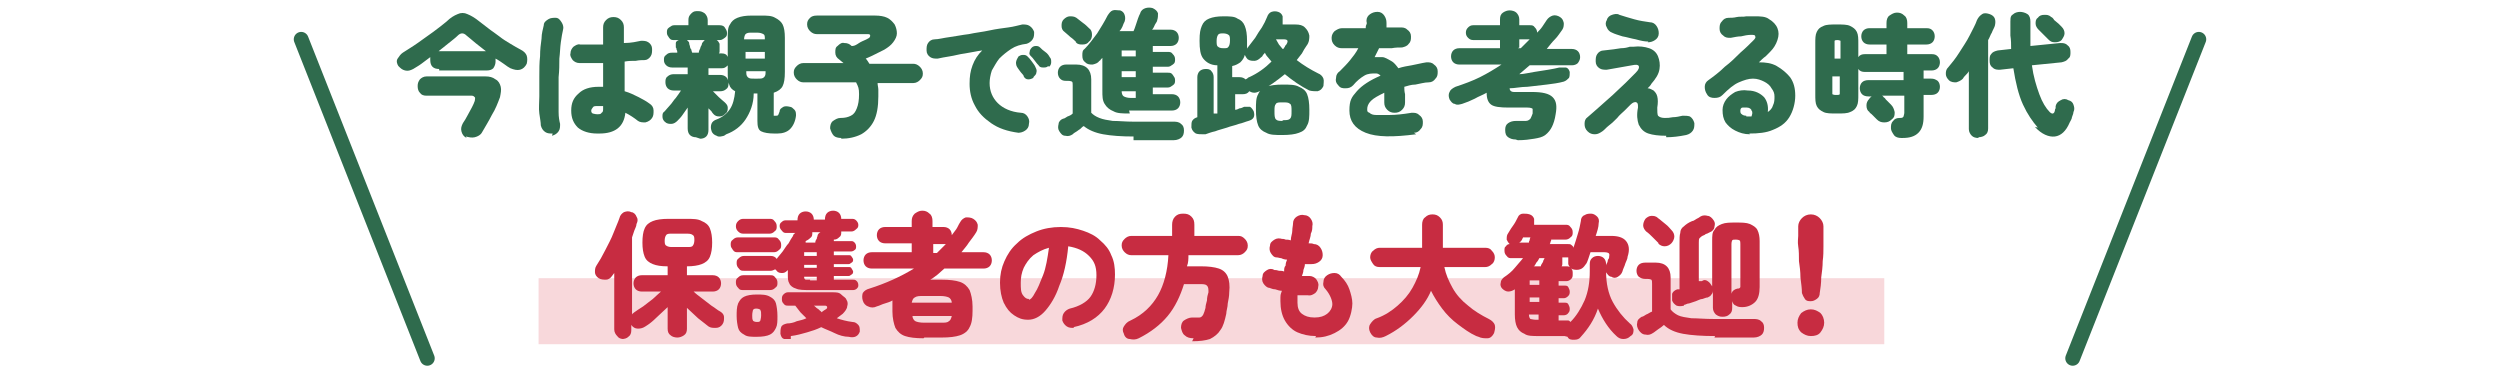
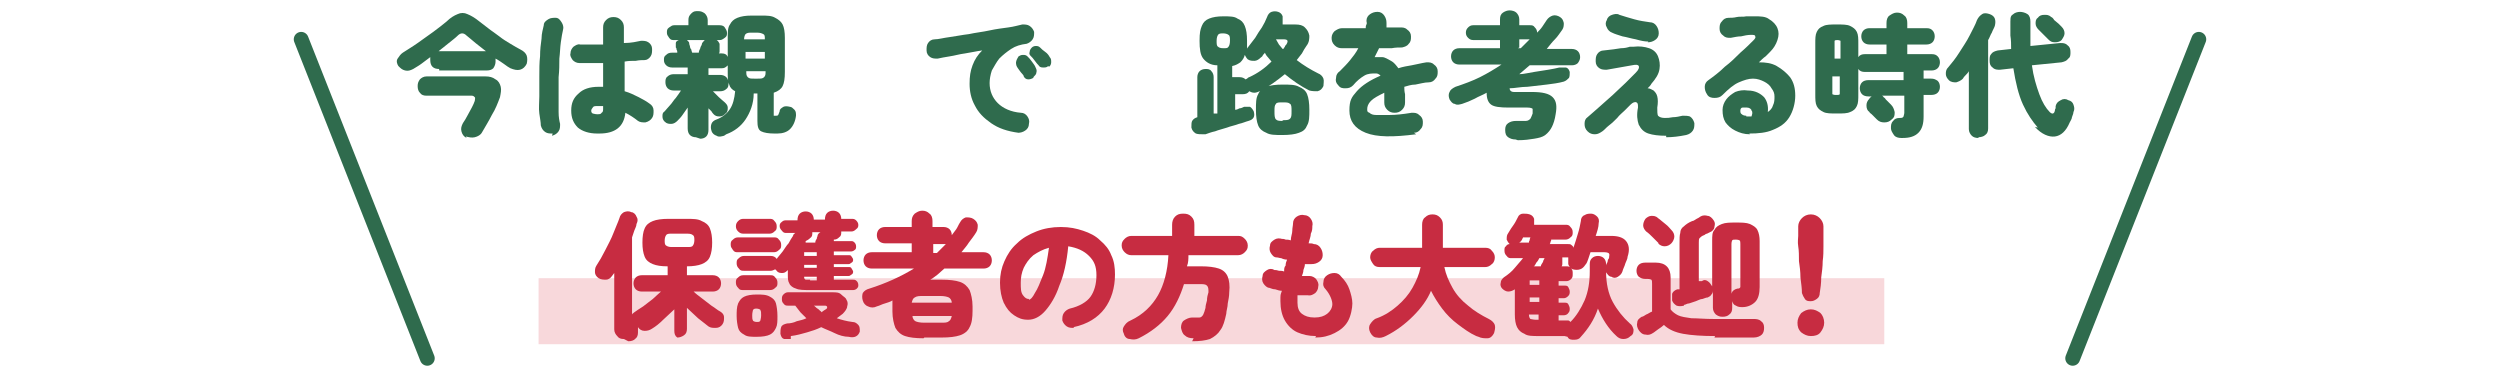
<svg xmlns="http://www.w3.org/2000/svg" id="content" version="1.1" viewBox="0 0 337 50">
  <defs>
    <style>
      .st0 {
        fill: none;
        stroke: #2f6b4d;
        stroke-linecap: round;
        stroke-miterlimit: 10;
        stroke-width: 2px;
      }

      .st1 {
        fill: #c72c41;
      }

      .st2 {
        fill: #f8d8db;
      }

      .st3 {
        fill: #2f6b4d;
      }
    </style>
  </defs>
  <rect class="st2" x="72.6" y="37.5" width="181.4" height="8.9" />
  <g>
    <path class="st3" d="M59.2,9.3c-.4,0-.7-.1-.9-.3-.2-.2-.3-.5-.3-.9s0-.2,0-.2c0,0,0-.1,0-.2-.4.3-.8.6-1.2.9-.4.3-.8.5-1.1.7-.4.2-.7.3-1.1.2s-.6-.3-.9-.6c-.2-.3-.3-.7-.1-1s.4-.6.7-.8c.6-.4,1.3-.8,2-1.3.7-.5,1.4-1,2.1-1.5.7-.5,1.3-1,1.8-1.4.5-.5,1-.8,1.5-1,.4-.2.9-.2,1.3,0,.5.2,1,.5,1.5.9.4.3.8.6,1.3,1,.5.4,1,.7,1.5,1.1.5.4,1,.7,1.5,1,.5.3,1,.6,1.4.8.4.2.7.5.8.8s.1.7,0,1.1c-.2.4-.5.7-.9.8-.4.1-.8,0-1.3-.2-.2-.1-.5-.3-.9-.6-.3-.2-.7-.5-1.1-.7,0,0,0,.1,0,.2,0,0,0,.1,0,.2,0,.3-.1.6-.3.9-.2.2-.5.3-.9.3h-6.4ZM62.9,18.6c-.4-.2-.6-.5-.7-.9-.1-.4,0-.7.2-1.1.2-.3.4-.6.6-1s.4-.7.6-1.1c.2-.4.3-.6.4-.9,0-.2.1-.4,0-.5s-.2-.2-.4-.2h-6.1c-.4,0-.7-.1-.9-.4-.2-.2-.3-.5-.3-.9s.1-.6.3-.9c.2-.2.5-.4.9-.4h7.9c.6,0,1,.1,1.4.4.4.2.6.6.7,1s0,.9-.1,1.4c-.3.8-.6,1.6-1.1,2.4-.4.8-.9,1.6-1.3,2.3-.2.4-.6.6-1,.7-.4.1-.8,0-1.2-.1ZM59.1,6.9s0,0,0,0h6.4c-.5-.4-1-.8-1.4-1.1-.5-.4-.8-.7-1.2-1-.2-.2-.4-.3-.6-.3s-.4.1-.6.3c-.3.3-.7.6-1.2,1-.5.4-1,.8-1.5,1.2Z" />
    <path class="st3" d="M74.5,18c-.4,0-.7,0-1-.2-.3-.2-.5-.5-.6-.9,0-.4-.1-.9-.2-1.6s0-1.5,0-2.3c0-.9,0-1.8,0-2.7,0-.9,0-1.9.1-2.7,0-.9.1-1.7.2-2.4,0-.7.2-1.3.3-1.8,0-.4.3-.6.6-.8.3-.2.7-.2,1-.2.4,0,.6.3.8.6.2.3.3.7.2,1-.1.4-.2,1-.3,1.7s-.1,1.4-.2,2.2c0,.8,0,1.6-.1,2.5,0,.8,0,1.7,0,2.5,0,.8,0,1.5,0,2.2s.1,1.2.2,1.6c0,.4,0,.7-.2,1-.2.3-.5.5-.9.6ZM80.5,18c-1.1,0-2-.3-2.6-.8-.6-.6-.9-1.3-.9-2.3s.3-1.7,1-2.3c.6-.6,1.5-.9,2.7-.9h.3c.1,0,.2,0,.3,0,0-.5,0-1,0-1.5,0-.5,0-1.1,0-1.7-.6,0-1.2,0-1.8,0-.6,0-1,0-1.4,0-.4,0-.7-.2-.9-.4-.2-.3-.4-.6-.3-.9,0-.4.2-.7.4-.9.3-.2.6-.4.9-.3.4,0,.8,0,1.4,0,.5,0,1.1,0,1.7,0,0-.4,0-.8,0-1.2v-1.1c0-.4.1-.7.4-1s.6-.4,1-.4.7.1,1,.4c.3.3.4.6.4,1s0,.7,0,1c0,.4,0,.7,0,1.1,1,0,1.8-.2,2.3-.3.4,0,.7,0,1,.2s.5.5.5.9c0,.4,0,.7-.2,1-.2.3-.5.5-.8.5-.3,0-.7,0-1.2.1-.5,0-1,0-1.5.1,0,.7,0,1.4,0,2.1,0,.7,0,1.3,0,1.9.7.2,1.3.5,1.9.8.6.3,1.1.6,1.5.9.3.2.5.5.5.9,0,.4,0,.7-.2,1-.2.3-.5.5-.9.6-.4,0-.7,0-1-.2-.5-.4-1.1-.8-1.7-1.1-.2,1.9-1.4,2.8-3.5,2.8ZM80.5,15.4c.3,0,.5,0,.6-.2.2-.1.2-.3.2-.6h0c0-.2,0-.2,0-.3-.1,0-.3,0-.4,0-.1,0-.3,0-.4,0-.3,0-.5,0-.6.2-.1.1-.2.3-.2.4s0,.3.2.4c.1,0,.3.1.6.1Z" />
    <path class="st3" d="M93.8,18.5c-.3,0-.6-.1-.8-.3-.2-.2-.3-.5-.3-.9v-2.8c-.2.3-.5.7-.7,1-.2.3-.5.6-.7.8-.2.2-.5.4-.8.4s-.6,0-.9-.3c-.2-.2-.3-.4-.3-.7,0-.3,0-.5.3-.7.2-.2.4-.5.7-.8.3-.3.5-.7.8-1,.3-.4.5-.7.7-1h-1c-.3,0-.6-.1-.8-.3-.2-.2-.3-.5-.3-.8s0-.6.3-.8c.2-.2.5-.3.8-.3h1.9v-.9h-2.1c-.3,0-.6-.1-.8-.3-.2-.2-.3-.4-.3-.7s0-.5.3-.7c.2-.2.4-.3.8-.3h.7c0-.1,0-.3-.1-.4,0-.1,0-.2-.1-.3,0-.2,0-.4,0-.6,0-.2.2-.3.4-.4h-.6c-.3,0-.5,0-.7-.3s-.3-.4-.3-.7,0-.5.3-.7.4-.3.7-.3h1.9v-.7c0-.4.1-.6.4-.9s.5-.3.9-.3.6.1.9.3c.2.2.4.5.4.9v.7h1.6c.3,0,.6.1.7.3s.3.4.3.7,0,.5-.3.7-.4.3-.7.3h-.4c.2.1.3.3.4.5,0,.2,0,.4,0,.7,0,0,0,.2,0,.3,0,.1,0,.2-.1.3h.4c.3,0,.6.1.7.3s.3.4.3.7,0,.5-.3.7c-.2.2-.4.3-.7.3h-1.8v.9h1.6c.3,0,.6.1.8.3.2.2.3.5.3.8s0,.6-.3.8c-.2.2-.5.3-.8.3h-1c.2.2.5.5.8.8s.6.5.8.7c.2.2.4.4.4.7,0,.3,0,.6-.3.8-.2.2-.4.4-.8.4s-.6-.1-.8-.3c0,0-.2-.2-.3-.4-.1-.1-.3-.3-.4-.4v2.9c0,.4-.1.7-.3.9-.2.2-.5.3-.8.3ZM93.5,7.1h.7c0-.2.1-.4.2-.6,0-.2.2-.4.2-.5,0-.2.2-.4.4-.6h-2.4c0,0,.1.1.2.2,0,0,.1.1.1.2,0,0,0,.2.1.4,0,.2.1.4.2.5,0,.2.1.3.1.4ZM97.6,18.3c-.4.1-.7.2-1,0-.3-.1-.6-.3-.7-.7-.1-.3-.1-.6,0-.9.1-.3.4-.5.7-.6.8-.3,1.4-.8,1.8-1.4.4-.6.6-1.4.7-2.4-.4-.2-.7-.5-.8-.9-.2-.4-.2-1-.2-1.7v-4.6c0-.8,0-1.4.3-1.8.2-.4.5-.7,1-.9s1.1-.3,1.9-.3h1.3c.8,0,1.4,0,1.9.3.4.2.8.5,1,.9.2.4.3,1,.3,1.8v4.6c0,.9-.1,1.5-.3,1.9-.2.4-.6.7-1.2.9v2.9c0,.1,0,.2,0,.2,0,0,.1,0,.3,0s.2,0,.3-.1c0,0,.1-.2.2-.5,0-.3.2-.4.5-.6.2-.1.5-.1.9,0,.2,0,.4.2.6.4.2.2.2.5.2.8-.1.8-.4,1.4-.8,1.8-.4.4-1,.6-1.7.6h-.4c-.8,0-1.4-.1-1.8-.3s-.5-.7-.5-1.4v-3.7h-.5c0,1.4-.5,2.6-1.1,3.5-.6.9-1.5,1.6-2.6,2ZM100.5,5.3h2.6c0-.4,0-.6-.2-.7s-.4-.2-.9-.2h-.6c-.4,0-.7,0-.9.2-.1.1-.2.4-.2.7ZM100.5,7.9h2.6v-.9h-2.6v.9ZM101.5,10.6h.6c.5,0,.7,0,.9-.2s.2-.4.2-.8h-2.6c0,.4,0,.6.2.8s.4.2.9.2Z" />
-     <path class="st3" d="M113.4,18.6c-.4,0-.8-.1-1-.3s-.4-.6-.5-1c0-.4.1-.8.4-1,.3-.2.6-.4,1-.4.6,0,1-.1,1.4-.3.4-.2.6-.5.8-1,.2-.5.3-1.1.3-1.9s-.1-1-.4-1.6h-7.1c-.3,0-.6-.1-.9-.4-.2-.2-.4-.5-.4-.9s.1-.6.4-.9c.2-.2.5-.4.9-.4h5.4c-.2-.2-.4-.3-.6-.5-.3-.2-.5-.5-.5-.9s0-.7.3-.9c.3-.3.6-.5.9-.4.4,0,.7.1,1,.4h.1c.3,0,.6-.2.9-.4.3-.2.6-.3.8-.4.2-.1.4-.2.4-.2.2-.1.3-.2.3-.4,0-.2-.2-.2-.4-.2h-6.8c-.3,0-.6-.1-.9-.4-.2-.2-.4-.5-.4-.9s.1-.6.4-.9c.2-.2.5-.3.9-.3h7.9c.6,0,1.2.1,1.6.3.4.2.7.5,1,.9.2.4.3.8.3,1.2s-.2.8-.5,1.2c-.3.4-.7.7-1.2,1-.4.2-.8.4-1.2.6s-.8.4-1.3.6c.2.2.3.4.5.7h5.9c.3,0,.6.1.9.4.2.2.4.5.4.9s-.1.6-.4.9c-.2.2-.5.4-.9.4h-4.8c0,.3.1.6.1.9,0,.3,0,.6,0,.9,0,1.4-.2,2.5-.6,3.3-.4.8-1,1.4-1.7,1.8-.8.4-1.7.6-2.7.6Z" />
    <path class="st3" d="M137.3,17.9c-1.5-.2-2.7-.6-3.7-1.3-1-.7-1.7-1.4-2.2-2.4-.5-.9-.7-1.9-.7-2.9s.1-1.7.4-2.5c.3-.8.7-1.4,1.3-2-.8.1-1.6.3-2.3.4-.8.1-1.4.3-2.1.4-.6.1-1.2.2-1.6.3-.4,0-.7,0-1-.2-.3-.2-.5-.5-.5-.9,0-.4,0-.7.2-1,.2-.3.5-.5.9-.5.5,0,1.2-.2,2-.3.8-.1,1.7-.3,2.6-.4.9-.2,1.9-.3,2.8-.5.9-.2,1.8-.3,2.5-.4.8-.1,1.4-.3,1.9-.4.4,0,.7,0,1,.2.3.2.5.5.6.8,0,.4,0,.7-.2,1-.2.3-.5.5-.8.6-.8.1-1.5.3-2.1.7-.6.4-1.1.8-1.6,1.3-.4.5-.7,1.1-1,1.6-.2.6-.3,1.2-.3,1.7,0,1.1.4,2,1.1,2.7.7.7,1.8,1.2,3.1,1.3.4,0,.7.2.9.5s.3.6.2,1c0,.4-.2.7-.5.9-.3.2-.6.3-1,.3ZM139.3,10.5c-.2.1-.4.2-.7.2s-.5-.2-.6-.4c0-.2-.3-.4-.5-.7s-.4-.5-.5-.8c0-.1-.1-.3,0-.6s.2-.4.3-.6c.2-.1.3-.2.6-.2.2,0,.4,0,.6.2.2.2.4.4.6.7.2.3.4.5.5.8.1.2.2.4.1.7,0,.2-.2.4-.4.6ZM141.3,8.9c-.2.2-.4.2-.7.2-.3,0-.5-.1-.6-.3-.1-.1-.3-.3-.5-.6-.2-.3-.4-.5-.6-.7-.1-.1-.2-.3-.1-.5,0-.2.1-.4.3-.6.1-.1.3-.2.5-.2.2,0,.4,0,.6.2.2.2.4.4.7.6s.5.5.6.7c.2.2.2.4.2.7,0,.2-.1.5-.3.6Z" />
-     <path class="st3" d="M152.8,18.4c-1.6,0-3-.1-4.1-.3-1.1-.2-2-.6-2.6-1.1-.1,0-.3.2-.5.4-.2.1-.4.3-.6.4-.2.1-.3.2-.4.3-.3.2-.6.3-1,.2-.4,0-.6-.3-.8-.6-.2-.3-.2-.6-.1-1,0-.3.3-.6.6-.7.2,0,.4-.2.6-.3.3-.1.5-.2.7-.4v-3.8c0-.3,0-.4-.1-.5,0,0-.2-.1-.5-.1h-.3c-.4,0-.6-.1-.8-.3-.2-.2-.3-.5-.3-.8s.1-.6.3-.8c.2-.2.5-.3.8-.3h1.4c1.3,0,2,.7,2,2v4.5c.3.3.6.5,1.1.7.5.2,1.1.3,1.8.4.8,0,1.7.1,2.8.1s1.3,0,1.9,0c.7,0,1.3,0,1.9,0s1.1,0,1.5,0c.4,0,.8,0,1.1.3.3.2.4.5.4.9s-.1.7-.3.9c-.2.2-.6.4-1.1.4h-5.4ZM145.1,5.7c-.2-.2-.5-.5-.8-.7-.3-.3-.6-.5-.8-.7-.3-.2-.4-.5-.4-.8,0-.3,0-.6.3-.9.2-.2.5-.4.8-.4s.6,0,.9.2c.3.2.6.5.9.7.3.2.6.5.8.7.3.2.4.5.4.9,0,.3-.1.7-.4.9-.2.3-.5.4-.9.4-.3,0-.6,0-.9-.3ZM152.3,15.3c-.9,0-1.7,0-2.2-.3-.5-.2-.9-.5-1.2-1s-.3-1-.3-1.8v-4.4c0,0-.1.1-.2.2,0,0-.1.2-.2.2-.2.3-.5.4-.9.5-.4,0-.7,0-1-.3-.3-.2-.4-.5-.4-.9,0-.4,0-.7.3-.9.6-.6,1.1-1.3,1.7-2.1.5-.8,1-1.6,1.4-2.4.2-.3.4-.6.7-.7.3-.1.6,0,1,0,.3.1.5.3.6.6.1.3.1.6,0,.9-.1.2-.2.4-.3.7-.1.2-.2.4-.4.6h1.9c.1-.2.2-.5.3-.8.1-.3.2-.6.3-.9.1-.3.2-.5.3-.7.1-.4.4-.6.7-.7.3-.1.7-.1,1,0,.4.2.6.4.7.7,0,.3,0,.6-.1.9,0,.2-.2.4-.3.6-.1.2-.2.5-.4.7h2.5c.3,0,.6.1.8.3.2.2.3.5.3.8s-.1.6-.3.8c-.2.2-.5.3-.8.3h-2.4v.8h2c.3,0,.5,0,.7.3.2.2.3.4.3.7s0,.5-.3.7-.4.3-.7.3h-2v.8h2c.3,0,.5,0,.7.3s.3.4.3.7,0,.5-.3.7-.4.3-.7.3h-2v.9h2.6c.3,0,.6.1.8.3s.3.5.3.8-.1.6-.3.8c-.2.2-.5.3-.8.3h-5.8ZM151.2,7.6h1.9v-.8h-1.9s0,0,0,.1c0,0,0,.1,0,.2v.5ZM151.2,10.4h1.9v-.8h-1.9v.8ZM152.4,13.2h.7v-.9h-1.9c0,.3.1.6.3.7.2.1.5.2.9.2Z" />
    <path class="st3" d="M162.2,18.1c-.4,0-.7,0-1-.1-.3-.2-.5-.4-.6-.8,0-.4,0-.7.1-.9.2-.3.4-.4.7-.5v-5.4c0-.3.1-.6.3-.8.2-.2.5-.3.8-.3s.6,0,.8.3c.2.2.3.5.3.8v4.9h.5v-6.5c-.9,0-1.5-.4-1.9-.9-.4-.5-.5-1.3-.5-2.4s.1-1.5.3-2c.2-.5.5-.8,1-1,.5-.2,1.1-.3,1.9-.3s1.5,0,1.9.3c.5.2.8.5,1,1,.2.5.3,1.1.3,2s0,.8,0,1.1c0,0,0-.1.1-.2.3-.4.6-.8,1-1.3.3-.5.6-1,.9-1.4.3-.5.5-.9.7-1.4.1-.3.3-.6.6-.7.3-.1.6-.1.9,0,.3.1.5.3.6.6,0,.3,0,.5,0,.9,0,0,0,0,0,.1,0,0,0,0,0,.1h1.7c.6,0,1,.1,1.3.4.3.3.5.6.6,1.1,0,.4,0,.9-.4,1.4-.2.3-.4.6-.6,1-.2.3-.5.6-.7.9.9.7,1.9,1.3,2.9,1.8.3.1.6.4.7.7s0,.7,0,1c-.2.4-.4.6-.8.7-.4,0-.7,0-1.1-.1-.6-.3-1.1-.6-1.7-1s-1.1-.8-1.6-1.2c-1.1.9-2.2,1.7-3.4,2.3-.2.1-.5.2-.7.2-.3,0-.5-.1-.7-.2-.2.3-.5.4-.9.4h-1v2.1c.2,0,.4-.1.6-.2.2,0,.4-.1.6-.2.3,0,.6,0,.8,0,.2.1.4.4.5.6.2.7,0,1.1-.7,1.3-.4.1-.8.3-1.3.4-.5.2-1.1.3-1.6.5-.6.2-1.1.3-1.6.5-.5.1-1,.3-1.3.4ZM164.9,6.5c.4,0,.6,0,.7-.2.1-.1.2-.4.2-.8s0-.7-.2-.8c-.1-.1-.4-.2-.7-.2s-.6,0-.7.2c-.1.1-.2.4-.2.8s0,.7.2.8c.1.1.3.2.7.2ZM168.1,10.6c0,0,.2-.2.3-.2,1.1-.5,2.1-1.2,3-2.1-.2-.2-.3-.4-.5-.6-.2-.2-.3-.4-.4-.6,0,.1-.2.2-.3.4,0,.1-.2.2-.3.3-.2.2-.5.4-.8.4-.3,0-.6,0-.9-.2-.2-.2-.3-.4-.4-.6-.1.4-.3.7-.6,1-.3.2-.6.4-1.1.5v1.5h1c.3,0,.6.1.8.3ZM172.9,18.2c-1,0-1.7,0-2.2-.3-.5-.2-.9-.5-1.1-1-.2-.5-.3-1.2-.3-2.1s0-1.6.3-2.1c.2-.5.6-.8,1.1-1,.5-.2,1.3-.3,2.2-.3s1.7,0,2.2.3c.5.2.9.5,1.1,1,.2.5.3,1.2.3,2.1s0,1.6-.3,2.1c-.2.5-.5.8-1.1,1-.5.2-1.3.3-2.2.3ZM172.9,16.2c.5,0,.8,0,1-.2s.2-.5.2-1,0-.9-.2-1c-.2-.2-.5-.2-1-.2s-.8,0-.9.2c-.2.2-.2.5-.2,1s0,.9.2,1.1c.2.2.5.2.9.2ZM173,6.6c0,0,.1-.2.2-.3,0-.1.1-.2.2-.3.3-.5.2-.7-.4-.7h-1c.1.2.3.5.4.7.2.2.3.4.5.6Z" />
    <path class="st3" d="M190.9,18.1c-3.1.4-5.3.4-6.8-.2-1.5-.6-2.2-1.6-2.2-3s.3-1.8,1-2.6c.7-.8,1.8-1.5,3.2-2.1-.2-.2-.4-.3-.6-.3-.6,0-1.1,0-1.6.3-.5.3-1,.7-1.5,1.3-.3.3-.6.4-1,.4-.4,0-.7,0-1-.4-.3-.3-.4-.6-.3-1,0-.4.2-.7.5-.9.5-.5,1-1,1.4-1.5.4-.5.8-1,1.1-1.6-.4,0-.8,0-1.2,0h-1c-.4,0-.7-.1-1-.4-.3-.3-.4-.6-.4-1,0-.4.2-.7.4-.9.3-.2.6-.4,1-.4.4,0,.9,0,1.5,0s1.1,0,1.7,0c0-.2,0-.3.1-.5s0-.3,0-.5c0-.4.2-.7.5-.9.3-.2.6-.3,1-.3.4,0,.7.2.9.5.2.3.3.6.3,1v.6c.2,0,.6,0,.9,0,.3,0,.6,0,.9,0,.4,0,.7,0,1,.3.3.2.5.5.5.9,0,.4,0,.7-.3,1-.2.3-.5.4-.9.5-.4,0-.9,0-1.4.1-.5,0-1.1,0-1.7,0-.2.4-.4.8-.6,1.2.2,0,.4,0,.5,0,.2,0,.3,0,.5,0,.4,0,.8.3,1.2.5.4.2.7.6,1,1,.6-.2,1.2-.3,1.8-.4.6-.1,1.3-.3,2-.4.4,0,.7,0,1,.3.3.2.5.5.5.9,0,.4,0,.7-.3,1-.2.3-.5.5-.9.5-.6,0-1.2.2-1.8.3-.6,0-1.1.2-1.5.3,0,.3,0,.6.1,1,0,.4,0,.7,0,1.1s-.1.7-.4,1c-.3.3-.6.4-1,.4s-.7-.1-1-.4c-.3-.3-.4-.6-.4-1s0-.9,0-1.3c-.8.4-1.4.7-1.8,1.1-.4.4-.5.8-.5,1.1s0,.4.3.5c.2.2.5.3.9.3.4,0,1,0,1.8,0s1.8-.1,3-.3c.4,0,.7,0,1,.3.3.2.5.5.5.9,0,.4,0,.7-.3,1-.2.3-.5.5-.9.5Z" />
    <path class="st3" d="M204.3,18.8c-.4,0-.7-.1-1-.3-.3-.2-.4-.5-.4-1,0-.4.1-.7.4-.9.3-.2.6-.3,1.1-.3s1,0,1.3,0c.3,0,.5-.2.6-.3.1-.2.2-.4.3-.7,0-.3,0-.5,0-.6,0-.1-.3-.2-.7-.2h-2.5c-1.2,0-2-.1-2.4-.4-.4-.3-.6-.8-.6-1.6-.5.3-1.1.5-1.6.8-.6.3-1.1.5-1.7.7-.4.1-.7.2-1,0-.3,0-.5-.3-.7-.6-.1-.3-.2-.6,0-1,.1-.3.4-.5.8-.7,1.2-.4,2.3-.8,3.3-1.3,1-.5,2-1.1,2.9-1.7h-5.7c-.3,0-.6-.1-.8-.3-.2-.2-.3-.5-.3-.8s.1-.6.3-.8c.2-.2.5-.3.8-.3h5.5v-1.1h-3.6c-.3,0-.5-.1-.7-.3-.2-.2-.3-.4-.3-.7s.1-.5.3-.7c.2-.2.4-.3.7-.3h3.6v-.8c0-.4.1-.7.4-.9s.6-.3.9-.3.7.1.9.3c.2.2.4.5.4.9v.8h1.4c.3,0,.5,0,.7.3.2.2.3.4.3.7h0c.2-.2.5-.5.7-.8.2-.3.4-.6.6-.9.2-.3.5-.5.8-.6s.7,0,1,.2c.3.2.4.4.5.8,0,.3,0,.6-.2.9-.3.4-.6.9-1,1.3-.4.4-.7.8-1.1,1.3h3.4c.3,0,.6.1.8.3.2.2.3.5.3.8s-.1.5-.3.8c-.2.2-.5.3-.8.3h-5.7c-.2.2-.5.4-.7.6-.2.2-.5.4-.7.6.6,0,1.3-.2,2-.3.7-.1,1.3-.2,1.9-.3.6-.1,1.1-.2,1.5-.3.4,0,.7,0,.9,0,.3.1.4.3.5.6,0,.3,0,.6-.1.8-.2.2-.4.4-.7.5-.7.2-1.5.3-2.3.4-.8.1-1.7.2-2.6.3-.9,0-1.7.2-2.4.2,0,.3.2.5.6.5h2.4c1.4,0,2.3.2,2.8.7.5.5.6,1.2.4,2.3-.1.7-.3,1.3-.5,1.7-.2.4-.5.8-.9,1.1-.4.3-.9.4-1.5.5s-1.3.2-2.2.2ZM204.6,6.5h.4c.2-.2.4-.4.6-.6.2-.2.4-.4.6-.6,0,0,0,0,0,0s0,0,0,0h-1.4v1.1Z" />
    <path class="st3" d="M224.6,18.3c-1,0-1.8-.1-2.4-.3-.6-.2-1-.6-1.3-1.2-.2-.6-.3-1.3-.1-2.3,0-.4,0-.6-.2-.7-.2-.1-.5,0-.8.3-.2.2-.5.5-.8.8-.3.3-.7.6-1,1-.4.4-.7.7-1.1,1s-.6.6-.9.8c-.3.2-.6.4-1,.4-.4,0-.7-.1-1-.4-.3-.3-.4-.6-.4-1s.1-.7.4-.9c.5-.4,1-.9,1.6-1.4.6-.5,1.2-1.1,1.8-1.6.6-.6,1.2-1.1,1.7-1.6.5-.5,1-1,1.4-1.4.4-.4.5-.7.4-.9-.1-.2-.4-.2-.9-.1l-3.4.6c-.4,0-.7,0-1-.2-.3-.2-.5-.5-.5-.9,0-.4,0-.7.2-1,.2-.3.5-.5.9-.5,1-.1,1.7-.2,2.3-.3.5,0,.9-.1,1.2-.2.2,0,.4,0,.5,0,.8-.1,1.5,0,2.1.2.6.2,1,.6,1.2,1.1.2.5.3,1.1.2,1.7-.1.7-.5,1.3-1.1,2,0,0-.1.2-.2.3,0,0-.2.2-.3.3.3,0,.6.2.8.3.2.2.4.4.5.8.1.4.1.9,0,1.5,0,.5,0,.9.1,1.1.2.2.5.3.9.3s.6,0,1.1-.1c.4,0,.9-.1,1.3-.2.4,0,.7,0,1,.1.3.2.5.5.6.9,0,.4,0,.7-.2,1-.2.3-.5.5-.9.6-1,.2-1.8.3-2.7.3ZM222.2,5.6c-.5,0-1-.1-1.7-.3-.6-.1-1.2-.3-1.8-.4-.6-.2-1-.3-1.4-.5-.3-.1-.6-.4-.7-.7-.2-.3-.2-.7,0-1,.1-.4.4-.6.7-.7.3-.1.7-.2,1,0,.6.2,1.3.4,2,.6.7.2,1.4.3,2.1.4.4,0,.7.2.9.5.2.3.3.6.3,1s-.2.7-.5.9c-.3.2-.6.3-1,.3Z" />
    <path class="st3" d="M235.9,18.1c-.8,0-1.4-.2-2-.5-.6-.3-1-.7-1.3-1.1-.3-.5-.4-1-.4-1.7,0-.5.2-1,.5-1.4.3-.4.7-.7,1.2-1,.5-.2,1.1-.3,1.7-.2,1,0,1.7.4,2.2.9.4.5.6,1.2.5,2,.3-.2.6-.5.7-.9.2-.4.2-.8.2-1.2s-.1-.7-.4-1.1c-.2-.4-.6-.7-1-.9-.4-.2-.9-.4-1.5-.4-.6,0-1.2.2-1.9.5-.7.3-1.4.9-2.2,1.7-.3.3-.6.4-1.1.4-.4,0-.8-.1-1-.5-.2-.3-.3-.6-.3-1,0-.4.2-.7.5-.9.7-.5,1.5-1.1,2.2-1.8.8-.6,1.5-1.3,2.1-1.9.7-.6,1.3-1.2,1.8-1.7.2-.2.3-.4.2-.5,0-.2-.2-.2-.6-.2-.4,0-.9.1-1.3.2-.4,0-.9.1-1.4.2-.4,0-.7,0-1-.3-.3-.2-.5-.5-.5-.9,0-.4,0-.7.3-1,.2-.3.5-.5.9-.5.3,0,.7,0,1.1-.1s.9,0,1.3-.1c.4,0,.8,0,1.1,0,.8,0,1.5,0,2,.4.5.3.9.7,1.1,1.2.2.5.2,1,0,1.6-.2.6-.5,1.1-1,1.6-.2.2-.4.4-.6.6-.3.2-.6.5-.9.8.9,0,1.7.1,2.4.5s1.3.9,1.8,1.5c.5.7.7,1.5.7,2.5s-.3,2.1-.8,2.9c-.5.8-1.2,1.3-2.2,1.7-.9.4-2,.5-3.2.5ZM235.4,15.7c.2,0,.4,0,.7,0,.1-.3.2-.6,0-.8,0-.2-.3-.4-.6-.4-.2,0-.4,0-.6,0-.2,0-.3.2-.3.4,0,.2,0,.4.2.5.1.1.3.2.6.2Z" />
    <path class="st3" d="M256.3,18.6c-.4,0-.8-.1-1-.4-.2-.3-.4-.6-.4-.9,0-.4,0-.7.3-1,.2-.3.5-.4.9-.4.2,0,.4,0,.5-.2,0-.1.1-.3.1-.5v-2.3h-3c0,0,.2.1.2.2,0,0,.2.1.3.3.1.1.3.3.4.4.1.1.2.2.3.3.3.3.4.6.5,1,0,.4,0,.7-.4,1-.3.3-.6.4-1,.4-.4,0-.7-.1-1-.4,0,0-.2-.2-.3-.3-.1-.1-.3-.3-.4-.4s-.3-.2-.3-.3c-.3-.2-.4-.5-.4-.9,0-.3.1-.6.4-.9,0-.1.2-.2.3-.3h-.4c-.4,0-.7-.1-.9-.3-.2-.2-.3-.5-.3-.8s.1-.6.3-.8c.2-.2.5-.3.9-.3h4.7v-1.1h-5.2c-.4,0-.7-.1-.9-.4v3.4c0,.7,0,1.2-.2,1.6-.2.4-.4.6-.9.8-.4.2-1,.2-1.8.2s-1.4,0-1.8-.2c-.4-.2-.7-.4-.9-.8-.2-.4-.2-.9-.2-1.6v-6.8c0-.7,0-1.2.2-1.6.2-.4.4-.6.9-.8.4-.2,1-.2,1.8-.2s1.4,0,1.8.2c.4.2.7.4.9.8.2.4.2.9.2,1.6v1.8c.2-.3.5-.4.9-.4h2.9v-1.3h-2.3c-.3,0-.6-.1-.8-.3-.2-.2-.3-.5-.3-.8s.1-.6.3-.8c.2-.2.5-.3.8-.3h2.3v-.7c0-.4.1-.8.4-1,.3-.2.6-.4,1-.4s.7.1,1,.4c.3.2.4.6.4,1v.7h2.6c.4,0,.6.1.8.3.2.2.3.5.3.8s-.1.6-.3.8c-.2.2-.5.3-.8.3h-2.6v1.3h3.3c.4,0,.6.1.8.3.2.2.3.5.3.8s-.1.6-.3.8c-.2.2-.5.3-.8.3h-1.1v1.1h1c.4,0,.6.1.9.3.2.2.3.5.3.8s-.1.6-.3.8c-.2.2-.5.3-.9.3h-1v2.9c0,1-.2,1.7-.7,2.2-.5.5-1.2.7-2.1.7ZM247.1,7.9h1v-1.9c0-.3,0-.5,0-.5,0,0-.2-.1-.4-.1s-.3,0-.4.1c0,0,0,.3,0,.5v1.9ZM247.6,12.8c.2,0,.3,0,.4-.1,0,0,0-.3,0-.5v-1.9h-1v1.9c0,.3,0,.5,0,.5,0,0,.2.1.4.1Z" />
    <path class="st3" d="M266.7,18.6c-.4,0-.7-.1-.9-.3-.2-.2-.4-.5-.4-.9v-7.8c-.1.2-.3.4-.4.5s-.3.3-.4.5c-.3.3-.6.4-.9.5-.3,0-.7,0-1-.3-.2-.2-.4-.5-.4-.8,0-.3,0-.6.3-.9.5-.6,1-1.2,1.5-2s1-1.5,1.4-2.3c.4-.8.8-1.5,1-2.1.2-.4.4-.6.7-.8s.7-.1,1,0c.3.1.6.3.7.6.1.3.1.6,0,1-.1.3-.3.6-.4.9-.2.3-.3.7-.5,1v11.9c0,.4-.1.7-.4.9-.2.2-.6.3-.9.3ZM274.7,17.2c-.7-.8-1.4-1.8-2-3.1-.6-1.3-1-3-1.3-4.9l-1.8.2c-.4,0-.7,0-1-.3-.3-.2-.4-.5-.4-.9,0-.4,0-.7.2-.9.2-.3.5-.4.9-.5l1.8-.2c0-.6,0-1.2-.1-1.8,0-.6,0-1.2,0-1.9s.1-.8.4-1c.2-.2.6-.3.9-.3s.7.1,1,.3c.3.2.4.6.4,1,0,.6,0,1.2,0,1.7,0,.6,0,1.1,0,1.6l4-.4c.4,0,.7,0,1,.3.3.2.4.5.4.9,0,.4,0,.7-.3.9-.2.3-.5.4-.9.5l-4,.4c.2,1.5.6,2.8,1,3.9.4,1.1.9,1.9,1.4,2.4.3.3.6.3.7-.2,0,0,0-.2.1-.3,0-.2,0-.3,0-.3.1-.4.3-.6.7-.8.3-.2.7-.2,1,0,.4.1.6.3.7.6.1.3.2.6,0,1,0,.2-.1.4-.2.7,0,.2-.2.5-.3.7-.5,1.2-1.2,1.8-2,1.9s-1.8-.3-2.7-1.3ZM277.9,5.4c-.2.2-.5.3-.9.3s-.6-.1-.9-.4c0,0-.2-.2-.4-.4-.2-.2-.3-.3-.5-.5-.2-.2-.3-.3-.4-.4-.2-.2-.4-.5-.4-.8,0-.3,0-.6.3-.8.2-.3.5-.4.9-.4.3,0,.6,0,.9.3.1,0,.3.2.4.4.2.2.4.3.6.5.2.2.3.3.4.4.3.3.4.6.4.9,0,.3-.2.6-.4.9Z" />
-     <path class="st1" d="M84.1,45.7c-.4,0-.7-.1-.9-.4-.2-.2-.4-.5-.4-.9v-7.6l-.3.4c-.2.3-.5.5-.8.5-.3,0-.7,0-1-.2-.3-.2-.5-.5-.5-.8,0-.3,0-.6.2-.9.4-.6.8-1.3,1.2-2.1.4-.8.8-1.5,1.1-2.3s.6-1.4.8-2c.1-.4.3-.6.6-.8.3-.1.6-.2,1,0,.3,0,.6.3.7.6.2.3.2.6,0,1,0,.3-.2.6-.3.9-.1.3-.2.6-.3.9v10.4c0-.1.2-.2.3-.3.3-.2.7-.5,1.2-.8.4-.3.9-.7,1.3-1,.4-.4.8-.7,1.1-1h-2.6c-.3,0-.6-.1-.8-.3-.2-.2-.3-.5-.3-.8s.1-.6.3-.8c.2-.2.5-.3.8-.3h3.5v-1.2c-.9,0-1.5-.1-2-.3-.5-.2-.9-.5-1.1-1s-.3-1.1-.3-1.9.1-1.5.3-1.9c.2-.5.6-.8,1.1-1,.5-.2,1.2-.3,2.1-.3h2.4c.9,0,1.6,0,2.1.3.5.2.9.5,1.1,1s.3,1.1.3,1.9-.1,1.4-.3,1.9-.6.8-1.1,1c-.5.2-1.2.3-2,.3v1.2h3.5c.3,0,.6.1.8.3.2.2.3.5.3.8s-.1.6-.3.8c-.2.2-.5.3-.8.3h-2.6c.3.3.7.6,1.1.9s.9.7,1.3,1c.5.3.8.6,1.2.8.3.2.5.4.5.8,0,.3,0,.6-.2.9-.2.3-.5.5-.9.5-.4,0-.7,0-1-.2-.4-.3-.9-.7-1.4-1.1-.5-.5-1-.9-1.5-1.4v2.8c0,.4-.1.7-.4.9-.3.2-.6.3-.9.3s-.7-.1-.9-.3c-.3-.2-.4-.5-.4-.9v-2.9c-.5.5-1,.9-1.5,1.4-.5.5-1,.9-1.5,1.2-.3.2-.6.3-1,.3s-.7-.2-.9-.5v.7c0,.4-.1.7-.4.9-.2.2-.5.3-.9.3ZM90.5,33.3h2.2c.3,0,.6,0,.7-.2.1-.1.2-.4.2-.7s0-.6-.2-.7c-.1-.1-.3-.2-.7-.2h-2.2c-.3,0-.6,0-.7.2-.1.1-.2.4-.2.7s0,.6.2.7c.1.1.4.2.7.2Z" />
+     <path class="st1" d="M84.1,45.7c-.4,0-.7-.1-.9-.4-.2-.2-.4-.5-.4-.9v-7.6l-.3.4c-.2.3-.5.5-.8.5-.3,0-.7,0-1-.2-.3-.2-.5-.5-.5-.8,0-.3,0-.6.2-.9.4-.6.8-1.3,1.2-2.1.4-.8.8-1.5,1.1-2.3s.6-1.4.8-2c.1-.4.3-.6.6-.8.3-.1.6-.2,1,0,.3,0,.6.3.7.6.2.3.2.6,0,1,0,.3-.2.6-.3.9-.1.3-.2.6-.3.9v10.4c0-.1.2-.2.3-.3.3-.2.7-.5,1.2-.8.4-.3.9-.7,1.3-1,.4-.4.8-.7,1.1-1h-2.6c-.3,0-.6-.1-.8-.3-.2-.2-.3-.5-.3-.8s.1-.6.3-.8c.2-.2.5-.3.8-.3h3.5v-1.2c-.9,0-1.5-.1-2-.3-.5-.2-.9-.5-1.1-1s-.3-1.1-.3-1.9.1-1.5.3-1.9c.2-.5.6-.8,1.1-1,.5-.2,1.2-.3,2.1-.3h2.4c.9,0,1.6,0,2.1.3.5.2.9.5,1.1,1s.3,1.1.3,1.9-.1,1.4-.3,1.9-.6.8-1.1,1c-.5.2-1.2.3-2,.3v1.2h3.5c.3,0,.6.1.8.3.2.2.3.5.3.8s-.1.6-.3.8c-.2.2-.5.3-.8.3h-2.6c.3.3.7.6,1.1.9s.9.7,1.3,1c.5.3.8.6,1.2.8.3.2.5.4.5.8,0,.3,0,.6-.2.9-.2.3-.5.5-.9.5-.4,0-.7,0-1-.2-.4-.3-.9-.7-1.4-1.1-.5-.5-1-.9-1.5-1.4v2.8c0,.4-.1.7-.4.9-.3.2-.6.3-.9.3c-.3-.2-.4-.5-.4-.9v-2.9c-.5.5-1,.9-1.5,1.4-.5.5-1,.9-1.5,1.2-.3.2-.6.3-1,.3s-.7-.2-.9-.5v.7c0,.4-.1.7-.4.9-.2.2-.5.3-.9.3ZM90.5,33.3h2.2c.3,0,.6,0,.7-.2.1-.1.2-.4.2-.7s0-.6-.2-.7c-.1-.1-.3-.2-.7-.2h-2.2c-.3,0-.6,0-.7.2-.1.1-.2.4-.2.7s0,.6.2.7c.1.1.4.2.7.2Z" />
    <path class="st1" d="M99.5,34c-.3,0-.5,0-.7-.3s-.3-.4-.3-.7,0-.5.3-.7c.2-.2.4-.3.7-.3h4.8c.3,0,.5,0,.7.3.2.2.3.4.3.7s0,.5-.3.7c-.2.2-.4.3-.7.3h-4.8ZM109.2,39.1c-.8,0-1.5,0-1.9-.2-.4-.1-.8-.4-.9-.7-.2-.3-.2-.7-.2-1.2v-.6c-.2.2-.4.4-.7.4-.3,0-.6,0-.8-.3,0,0-.1-.1-.2-.2-.2.1-.4.2-.6.2h-3.6c-.3,0-.5,0-.7-.3-.2-.2-.3-.4-.3-.7s0-.5.3-.7c.2-.2.4-.3.7-.3h3.6c.3,0,.6.1.8.4.2-.3.5-.6.8-1,.3-.4.5-.8.8-1.1.2-.4.4-.7.6-1,0-.2.2-.3.3-.4h-1.2c-.2,0-.4,0-.6-.3-.2-.2-.3-.4-.3-.6s0-.4.3-.6c.2-.2.4-.2.6-.2h1.5c0-.4.1-.7.3-.9.2-.2.5-.3.8-.3s.6.1.8.3.3.5.3.8h0c0,0,1.5,0,1.5,0h0c0-.4.1-.7.3-.9s.5-.3.8-.3.6.1.8.3.3.5.3.8h0c0,0,1.4,0,1.4,0,.2,0,.4,0,.6.2.2.2.3.4.3.6s0,.4-.3.6c-.2.2-.4.3-.6.3h-1.4c0,.4,0,.6-.3.8-.2.2-.4.3-.7.3,0,0,0,0,0,0s0,0,0,0v.2c0,0,2.3,0,2.3,0,.2,0,.3,0,.5.2.1.1.2.3.2.5s0,.4-.2.5c-.1.1-.3.2-.5.2h-2.3v.5h2c.2,0,.3,0,.4.2.1.1.2.3.2.4s0,.3-.2.4-.2.2-.4.2h-2v.4h2c.2,0,.3,0,.4.2s.2.3.2.4,0,.3-.2.4-.2.2-.4.2h-2v.5h2.6c.2,0,.3,0,.5.2.1.1.2.3.2.5s0,.3-.2.5c-.1.1-.3.2-.5.2h-5.7ZM100.2,39.1c-.3,0-.5,0-.7-.3-.2-.2-.3-.4-.3-.7s0-.5.3-.7c.2-.2.4-.3.7-.3h3.6c.3,0,.5,0,.7.3.2.2.3.4.3.7s0,.5-.3.7c-.2.2-.4.3-.7.3h-3.6ZM102,45.4c-.8,0-1.3,0-1.7-.3-.4-.2-.7-.5-.8-.9s-.2-1-.2-1.6,0-1.2.2-1.7c.2-.4.4-.7.8-.9.4-.2,1-.3,1.7-.3s1.3,0,1.8.3c.4.2.7.5.8.9.1.4.2,1,.2,1.7s0,1.2-.2,1.6-.4.7-.8.9c-.4.2-1,.3-1.8.3ZM100.2,31.5c-.3,0-.5-.1-.7-.3-.2-.2-.3-.4-.3-.7s.1-.5.3-.7c.2-.2.4-.3.7-.3h3.5c.3,0,.5,0,.7.3.2.2.3.4.3.7s0,.5-.3.7c-.2.2-.4.3-.7.3h-3.5ZM102,43.4c.3,0,.4,0,.5-.2,0-.1.1-.3.1-.7s0-.5-.1-.7c0-.1-.3-.2-.5-.2s-.4,0-.5.2c0,.1-.1.3-.1.7s0,.5.1.7c0,.1.3.2.5.2ZM106.6,45.7c-.4,0-.7,0-.9,0-.3-.1-.4-.3-.5-.7,0-.3,0-.6.1-.9s.4-.4.8-.5c.4,0,.9-.1,1.3-.3.4-.1.9-.2,1.3-.4-.3-.3-.5-.5-.8-.8-.2-.3-.5-.6-.7-.9h-1c-.2,0-.4,0-.6-.3-.2-.2-.2-.4-.2-.6s0-.4.2-.6c.2-.2.4-.3.6-.3h6c.5,0,.9,0,1.2.3s.6.4.7.7c.2.3.2.6.1.9,0,.3-.3.7-.6,1-.1.1-.3.2-.4.3-.1.1-.3.2-.4.3.6.2,1.3.4,2.1.5.4,0,.6.2.8.4.2.2.2.5.2.9-.2.6-.7.9-1.5.7-.6,0-1.3-.2-1.9-.5s-1.2-.5-1.8-.8c-.6.3-1.2.5-1.9.7-.7.2-1.4.4-2.2.5ZM108.4,34.5h1.7v-.5h-1.7v.5ZM108.4,36.1h1.7v-.4h-1.7v.4ZM109.2,37.8h.9v-.5h-1.7c0,.2,0,.3.2.4.1,0,.3,0,.6,0ZM108.6,32.7h1.3c0-.2.1-.4.2-.5,0-.2.1-.3.1-.4,0-.2.2-.4.4-.5h-1.1c0,.4,0,.6-.3.8-.2.2-.4.3-.6.4,0,0,0,0,0,.1,0,0,0,0,0,.1h0ZM110.7,42.1c0,0,.2-.1.3-.2s.2-.1.3-.2c.2-.1.2-.2.2-.3,0-.1-.1-.2-.3-.2h-1.5c.2.1.3.3.5.4.2.1.3.3.5.4Z" />
    <path class="st1" d="M124.5,45.6c-1.1,0-1.9-.1-2.5-.3-.6-.2-1-.6-1.3-1.1-.2-.5-.4-1.3-.4-2.2v-.6c0-.2,0-.3,0-.5,0-.2,0-.3,0-.4-.3.2-.7.3-1,.4-.4.1-.7.3-1.1.4-.4.2-.8.2-1.2,0-.3-.1-.6-.4-.7-.8-.1-.3-.1-.7,0-1,.2-.3.5-.5.9-.6,2.2-.7,4.2-1.6,6-2.7h-5.7c-.3,0-.6-.1-.8-.3-.2-.2-.3-.5-.3-.8s.1-.6.3-.8c.2-.2.5-.3.8-.3h5.4v-1.2h-3.6c-.3,0-.6-.1-.8-.3s-.3-.5-.3-.8.1-.6.3-.8c.2-.2.5-.3.8-.3h3.6v-.8c0-.4.1-.7.4-1,.3-.2.6-.4,1-.4s.7.1,1,.4c.3.2.4.6.4,1v.8h1.5c.3,0,.6.1.8.3.2.2.3.5.3.8.2-.3.4-.5.6-.8.2-.3.3-.6.5-.9.2-.4.5-.6.8-.7.3,0,.7,0,1,.2.3.2.5.4.6.8,0,.3,0,.7-.2,1-.3.5-.7,1-1,1.4-.3.5-.7.9-1,1.3h3c.3,0,.6.1.8.3.2.2.3.5.3.8s-.1.6-.3.8c-.2.2-.5.3-.8.3h-5.3c-.3.3-.6.5-.9.8-.3.2-.6.5-1,.7h1.5c1.1,0,1.9.1,2.5.3s1,.6,1.3,1.1c.2.5.4,1.3.4,2.2v.6c0,.9-.1,1.7-.4,2.2-.2.5-.7.9-1.3,1.1s-1.4.3-2.5.3h-2.3ZM123,40.8h5.3c0-.3-.2-.6-.4-.7-.2-.1-.6-.2-1.1-.2h-2.3c-.6,0-.9,0-1.2.2-.2.1-.3.3-.4.7ZM124.5,43.5h2.3c.6,0,.9,0,1.1-.2.2-.1.3-.3.4-.7h-5.3c0,.3.2.6.4.7.2.1.6.2,1.2.2ZM125.7,34.1h.6c.4-.4.8-.8,1.2-1.2,0,0,0,0-.1,0,0,0,0,0-.1,0h-1.5v1.2Z" />
    <path class="st1" d="M144.8,44.2c-.4,0-.7,0-1-.2-.3-.2-.5-.5-.6-.8,0-.4,0-.7.2-1,.2-.3.5-.5.8-.6,1.3-.3,2.3-.9,2.8-1.6s.8-1.7.8-2.9-.3-1.9-1-2.6-1.6-1.1-2.8-1.3c-.2,2.1-.6,3.9-1.2,5.3-.5,1.5-1.2,2.6-1.9,3.4-.7.8-1.5,1.2-2.3,1.2s-1.3-.2-1.9-.6c-.6-.4-1-.9-1.4-1.7-.3-.7-.5-1.6-.5-2.7s.2-2,.6-2.9c.4-.9.9-1.7,1.7-2.4.7-.7,1.6-1.2,2.6-1.6,1-.4,2.1-.6,3.3-.6s2.1.2,3,.5c.9.3,1.7.7,2.3,1.3.7.6,1.2,1.2,1.5,2,.4.8.5,1.7.5,2.6,0,1.8-.5,3.4-1.4,4.6-.9,1.2-2.3,2.1-4.2,2.5ZM138.7,40.4c.2,0,.5-.3.8-.9.4-.6.7-1.4,1.1-2.4s.6-2.3.8-3.7c-.8.2-1.5.6-2.1,1-.6.5-1,1.1-1.3,1.7-.3.7-.4,1.3-.4,2,0,.8,0,1.3.3,1.7s.5.5.8.5Z" />
    <path class="st1" d="M160.9,45.6c-.5,0-.9-.1-1.2-.4-.3-.2-.4-.6-.5-1,0-.4.1-.8.4-1s.7-.4,1.1-.4.8,0,1,0c.2,0,.4-.2.5-.4.1-.2.2-.5.3-.9,0-.3.1-.6.2-1,0-.4.1-.8.2-1.1,0-.4,0-.7-.2-.9-.2-.2-.5-.2-1-.2h-2.1c-.5,1.6-1.2,3.1-2.2,4.3-1,1.2-2.3,2.2-3.9,3-.4.2-.8.2-1.2.1-.4,0-.7-.3-.8-.7-.2-.4-.2-.7,0-1,.2-.3.4-.6.9-.8,1.7-.8,2.9-2,3.7-3.4.8-1.4,1.3-3.3,1.4-5.4h-5c-.3,0-.6-.1-.9-.4-.2-.2-.4-.5-.4-.9s.1-.6.4-.9c.2-.2.5-.4.9-.4h5.5v-1.5c0-.4.1-.8.4-1.1s.6-.4,1.1-.4.8.1,1.1.4c.3.3.4.6.4,1.1v1.5h5.9c.4,0,.6.1.9.4.2.2.4.5.4.9s-.1.6-.4.9c-.2.2-.5.4-.9.4h-6.7c0,.5,0,1-.2,1.5h1.9c1,0,1.8.1,2.4.3.6.2,1,.6,1.2,1.1.2.5.3,1.2.2,2.1,0,.5-.1,1-.2,1.5,0,.5-.2,1-.2,1.4-.2.9-.4,1.7-.8,2.2-.3.5-.8.9-1.4,1.2-.6.2-1.4.3-2.4.3Z" />
    <path class="st1" d="M177.4,45.3c-1,0-1.8-.2-2.5-.5-.7-.3-1.3-.9-1.7-1.6-.4-.7-.6-1.6-.6-2.6s0-.8.2-1.4c-.3,0-.6-.1-.9-.2-.3,0-.5-.1-.8-.2-.3,0-.6-.3-.8-.6-.2-.3-.2-.7-.1-1,0-.4.3-.6.6-.8.3-.2.7-.2,1,0,.2,0,.3,0,.6.1.2,0,.5,0,.7.1,0-.3,0-.6.2-.8,0-.3.1-.6.2-.8-.3,0-.6-.1-.8-.2-.2,0-.4-.1-.6-.1-.4,0-.6-.3-.8-.6-.2-.3-.2-.7-.1-1,0-.4.3-.6.6-.8.3-.2.7-.2,1-.1.1,0,.3,0,.5.1.2,0,.4,0,.7.1,0-.5.2-.9.2-1.3,0-.4.1-.7.1-1,0-.4.2-.7.5-.9.3-.2.7-.3,1-.2.4,0,.7.2.9.5s.3.6.2,1c0,.3,0,.6-.2,1,0,.4-.2.8-.3,1.3.3,0,.5,0,.7.1.4,0,.7.2.9.5.2.3.3.6.3,1,0,.4-.2.7-.5.9-.3.2-.6.3-1,.3-.1,0-.2,0-.4,0-.1,0-.3,0-.5,0,0,.3-.1.5-.2.8,0,.3-.1.5-.2.8.2,0,.3,0,.5,0,.2,0,.3,0,.5,0,.4,0,.7.2.9.4.2.3.4.6.3,1,0,.4-.2.7-.4.9-.3.2-.6.4-1,.3-.2,0-.4,0-.7,0-.2,0-.5,0-.7,0,0,.2,0,.4,0,.6,0,.2,0,.3,0,.4,0,.7.2,1.2.6,1.5.4.3.9.5,1.7.5s1.3-.2,1.7-.5c.4-.3.7-.8.7-1.3s-.3-1.3-.9-2c-.3-.3-.4-.6-.3-1,0-.4.2-.7.5-.9.3-.2.6-.3,1-.3.4,0,.7.2.9.5.5.5.9,1.1,1.1,1.7.2.6.4,1.3.4,1.9s-.2,1.7-.6,2.4c-.4.7-1,1.2-1.8,1.6s-1.6.6-2.6.6Z" />
    <path class="st1" d="M199,45.3c-.9-.4-1.7-1-2.5-1.6-.8-.6-1.5-1.3-2.1-2.1s-1.1-1.6-1.5-2.4c-.5,1.2-1.3,2.3-2.4,3.4-1.1,1.1-2.3,2-3.7,2.7-.4.2-.8.3-1.2.2-.4,0-.7-.3-.9-.7-.2-.4-.2-.8,0-1.1s.5-.7.9-.8c1.1-.4,2-1,2.8-1.7s1.5-1.5,2-2.4c.5-.9.9-1.8,1.1-2.8h-5.5c-.4,0-.7-.1-.9-.4s-.4-.6-.4-.9.1-.7.4-.9c.3-.3.6-.4.9-.4h5.7v-3.1c0-.4.1-.8.4-1,.3-.3.6-.4,1-.4s.7.1,1,.4c.3.3.4.6.4,1v3.1h5.7c.4,0,.7.1.9.4.3.3.4.6.4.9s-.1.7-.4.9c-.3.3-.6.4-.9.4h-5.5c.2,1,.6,1.9,1.1,2.8.5.9,1.2,1.7,2.1,2.4.8.7,1.8,1.3,2.8,1.8.4.2.7.5.8.8.1.4,0,.7-.1,1.1-.2.4-.5.7-.9.7-.4,0-.8,0-1.2-.2Z" />
    <path class="st1" d="M210.9,45.3s0,0,0,0c0,0,0,0,0,0,0,0,0,0-.1,0h-3.4c-.8,0-1.5,0-1.9-.3-.5-.2-.8-.5-1-.9-.2-.4-.3-1-.3-1.7v-3.4c-.3.2-.6.3-.9.3-.3,0-.6-.2-.8-.4-.2-.2-.3-.5-.2-.8,0-.3.2-.5.4-.7.6-.4,1.1-.8,1.5-1.3s.8-.9,1.1-1.3h-1.5c-.3,0-.5,0-.7-.3-.2-.2-.3-.4-.3-.7s0-.5.2-.6c.1-.2.3-.3.5-.3-.2-.2-.3-.4-.4-.6,0-.2,0-.5.1-.7.2-.3.4-.7.7-1.1.3-.4.5-.8.7-1.2.1-.3.4-.5.7-.5.3,0,.6,0,.9.1.3.1.5.3.6.6,0,.3,0,.5,0,.8h4.2c.3,0,.5,0,.7.3.2.2.3.4.3.7s0,.5-.3.7c-.2.2-.4.3-.7.3h-1.9c0,.1,0,.2-.1.3,0,.1,0,.2-.1.3h2.4c.2,0,.4,0,.5.1s.3.2.3.4c.2-.6.4-1.2.6-1.9.2-.6.3-1.2.4-1.7,0-.4.2-.7.5-.8.3-.2.6-.2.9-.2.3,0,.6.2.8.4s.3.5.2.9c0,.5-.2,1.1-.4,1.7h2.1c.9,0,1.6.2,2,.7.4.5.5,1.2.2,2.1,0,.3-.2.6-.3.9-.1.4-.3.7-.4,1.1-.1.3-.3.5-.6.7s-.6.2-.9,0c-.3,0-.5-.3-.7-.6-.1-.3-.2-.6,0-.9,0-.1.1-.3.2-.5,0-.2.1-.4.2-.5,0-.3.1-.5,0-.6,0-.1-.3-.2-.6-.2h-1.9c-.1.3-.2.6-.3.9-.1.3-.2.6-.4.8-.2.3-.4.5-.7.6s-.6.1-1,0c-.3-.1-.5-.4-.6-.7,0-.3,0-.6,0-.9h0s0,0-.1,0c0,0,0,0-.1,0h-.6c0,.2,0,.4,0,.7,0,0,0,.1,0,.2,0,0,0,.2-.1.3h.6c.3,0,.5,0,.7.3.2.2.2.4.2.7s0,.5-.2.7c-.2.2-.4.3-.7.3h-1v.6h.7c.3,0,.5,0,.6.2.1.2.2.4.2.6s0,.4-.2.6-.4.3-.6.3h-.7v.6h.7c.3,0,.5,0,.6.2s.2.4.2.6,0,.4-.2.6c-.1.2-.4.3-.6.3h-.7v.7h.9c.1,0,.3,0,.4,0,.1,0,.2.1.3.2.8-.8,1.4-1.8,1.9-2.9.5-1.2.7-2.5.7-3.9v-1c0-.4.1-.6.3-.8.2-.2.5-.3.8-.3s.6.1.8.3.3.5.3.8v1c0,1.6.3,3,.9,4.1.6,1.1,1.4,2.1,2.3,2.9.3.2.4.5.5.8,0,.3,0,.7-.4.9-.3.3-.6.4-1,.4-.4,0-.7-.2-.9-.4-1.1-1-1.9-2.3-2.5-3.7-.5,1.5-1.3,2.7-2.3,3.8-.2.3-.5.4-.9.4-.4,0-.7,0-.9-.4ZM204.8,32.7h1.3c0-.1,0-.2.1-.3,0-.1,0-.2.1-.4h-1c0,0,0,.1-.1.2,0,0,0,.1-.1.2,0,.1-.2.2-.3.3ZM206.2,38.4h1.3v-.6h-1.3v.6ZM206.2,40.7h1.3v-.6h-1.3v.6ZM207.1,43.1h.3v-.7h-1.3c0,.3.1.5.2.6.1,0,.4.1.7.1ZM206.8,35.9h.9c0-.2.2-.4.3-.6,0-.2.2-.4.2-.5,0,0,0,0,0,0h-.7c-.1.2-.2.4-.4.6-.1.2-.2.4-.4.6Z" />
    <path class="st1" d="M231.2,45.3c-1.7,0-3.2-.1-4.3-.3-1.1-.2-2-.6-2.6-1.2-.2.2-.5.4-.8.6-.3.2-.5.4-.7.5-.3.2-.6.3-1,.2-.4,0-.7-.3-.9-.6-.2-.3-.3-.7-.2-1,0-.4.3-.6.6-.8.2,0,.4-.2.6-.3.3-.1.5-.3.8-.4v-3.7c0-.3,0-.5-.1-.6,0,0-.2-.1-.5-.1h-.3c-.4,0-.6-.1-.9-.3-.2-.2-.3-.5-.3-.8s.1-.6.3-.8c.2-.2.5-.3.9-.3h1.4c1.3,0,2,.7,2,2v4.3c.2.3.6.6,1,.8.4.2,1.1.3,1.8.4.8,0,1.8.1,3.1.1s1.2,0,1.9,0c.6,0,1.3,0,1.8,0,.6,0,1.1,0,1.5,0,.4,0,.8,0,1.1.3.3.2.4.5.4.9s-.1.7-.3.9c-.2.2-.6.4-1.1.4h-5.3ZM223.6,32.8c-.2-.2-.5-.5-.8-.8-.3-.3-.6-.6-.9-.8-.2-.2-.4-.5-.4-.8s.1-.6.3-.9c.2-.2.5-.4.8-.4.3,0,.6,0,.9.3.3.2.6.5,1,.8.4.3.6.6.8.8.3.3.4.6.4.9,0,.3-.2.7-.4.9-.2.2-.5.4-.9.4-.3,0-.6-.1-.9-.4ZM227,41.2c-.4.1-.7.1-1,0-.3-.2-.5-.4-.6-.7,0-.3,0-.6,0-.9.1-.3.4-.5.7-.6h.3v-6.2c0-.6,0-1.1.1-1.4,0-.4.2-.7.5-.9.2-.2.6-.5,1.1-.7.2,0,.4-.2.6-.3s.4-.2.5-.3c.3-.2.7-.2,1-.1.3,0,.6.3.8.6.2.3.2.5.1.9,0,.3-.3.6-.6.7,0,0-.2.1-.4.2-.2,0-.3.2-.4.2-.3.1-.5.3-.6.4s-.1.4-.1.6v5.2h.4c.3-.2.5-.2.8,0s.4.4.6.7c0,0,0,.2,0,.3v-6.4c0-.7,0-1.2.3-1.5.2-.4.5-.6,1-.8.5-.2,1.1-.2,1.9-.2s1.4,0,1.9.2c.4.2.8.4,1,.8.2.4.3.9.3,1.5v6.2c0,.9-.2,1.6-.6,2-.4.4-1,.7-1.7.7-.3,0-.6,0-.9-.2-.3-.1-.4-.3-.5-.6v.9c0,.4-.1.7-.4.9-.2.2-.5.3-.9.3s-.6-.1-.9-.3c-.2-.2-.4-.5-.4-.9v-2.4c0,.2,0,.4-.2.6-.1.2-.3.3-.5.4-.2,0-.4.1-.7.2-.3,0-.6.2-.9.3-.3.1-.6.2-.9.3-.3,0-.5.2-.7.2ZM233.4,39.6c.1-.4.4-.6.8-.7.2,0,.3,0,.4-.2,0,0,0-.2,0-.4v-5.4c0-.2,0-.4-.1-.5,0,0-.2-.1-.5-.1s-.4,0-.5.1c0,0-.1.2-.1.5v6.7Z" />
    <path class="st1" d="M244.1,45.3c-.5,0-.9-.2-1.3-.5-.4-.4-.5-.8-.5-1.3s.2-.9.5-1.3c.4-.3.8-.5,1.3-.5s.9.2,1.3.5c.3.3.5.8.5,1.3s-.2.9-.5,1.3c-.3.4-.8.5-1.3.5ZM244.1,40.6c-.3,0-.6,0-.8-.3s-.3-.5-.4-.8c0-.6-.1-1.3-.2-2.1,0-.8-.1-1.5-.2-2.2,0-.7,0-1.4-.1-2s0-1.1,0-1.4v-1.3c0-.4.2-.8.5-1.1.3-.3.7-.5,1.2-.5s.9.2,1.2.5c.3.3.5.7.5,1.1v1.3c0,.3,0,.8,0,1.4,0,.6,0,1.3-.1,2,0,.7-.1,1.5-.2,2.2,0,.8-.1,1.5-.2,2.1,0,.3-.1.6-.4.8s-.5.3-.8.3Z" />
  </g>
  <line class="st0" x1="279.4" y1="48.3" x2="296.4" y2="5.3" />
  <line class="st0" x1="57.6" y1="48.3" x2="40.6" y2="5.3" />
</svg>